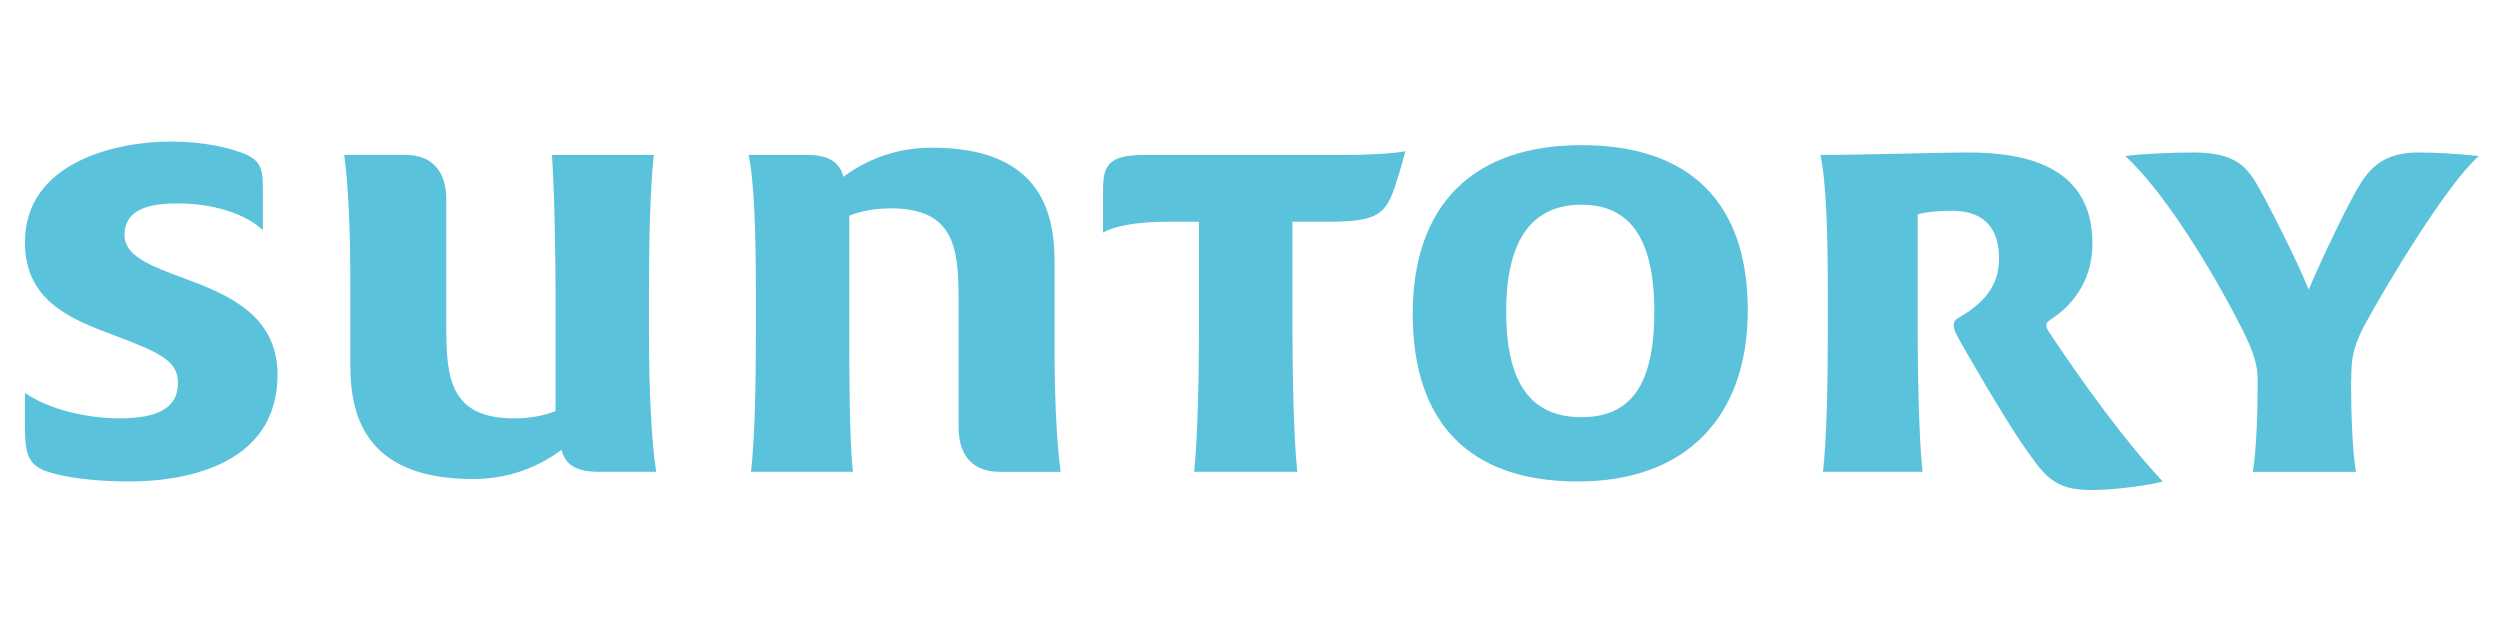
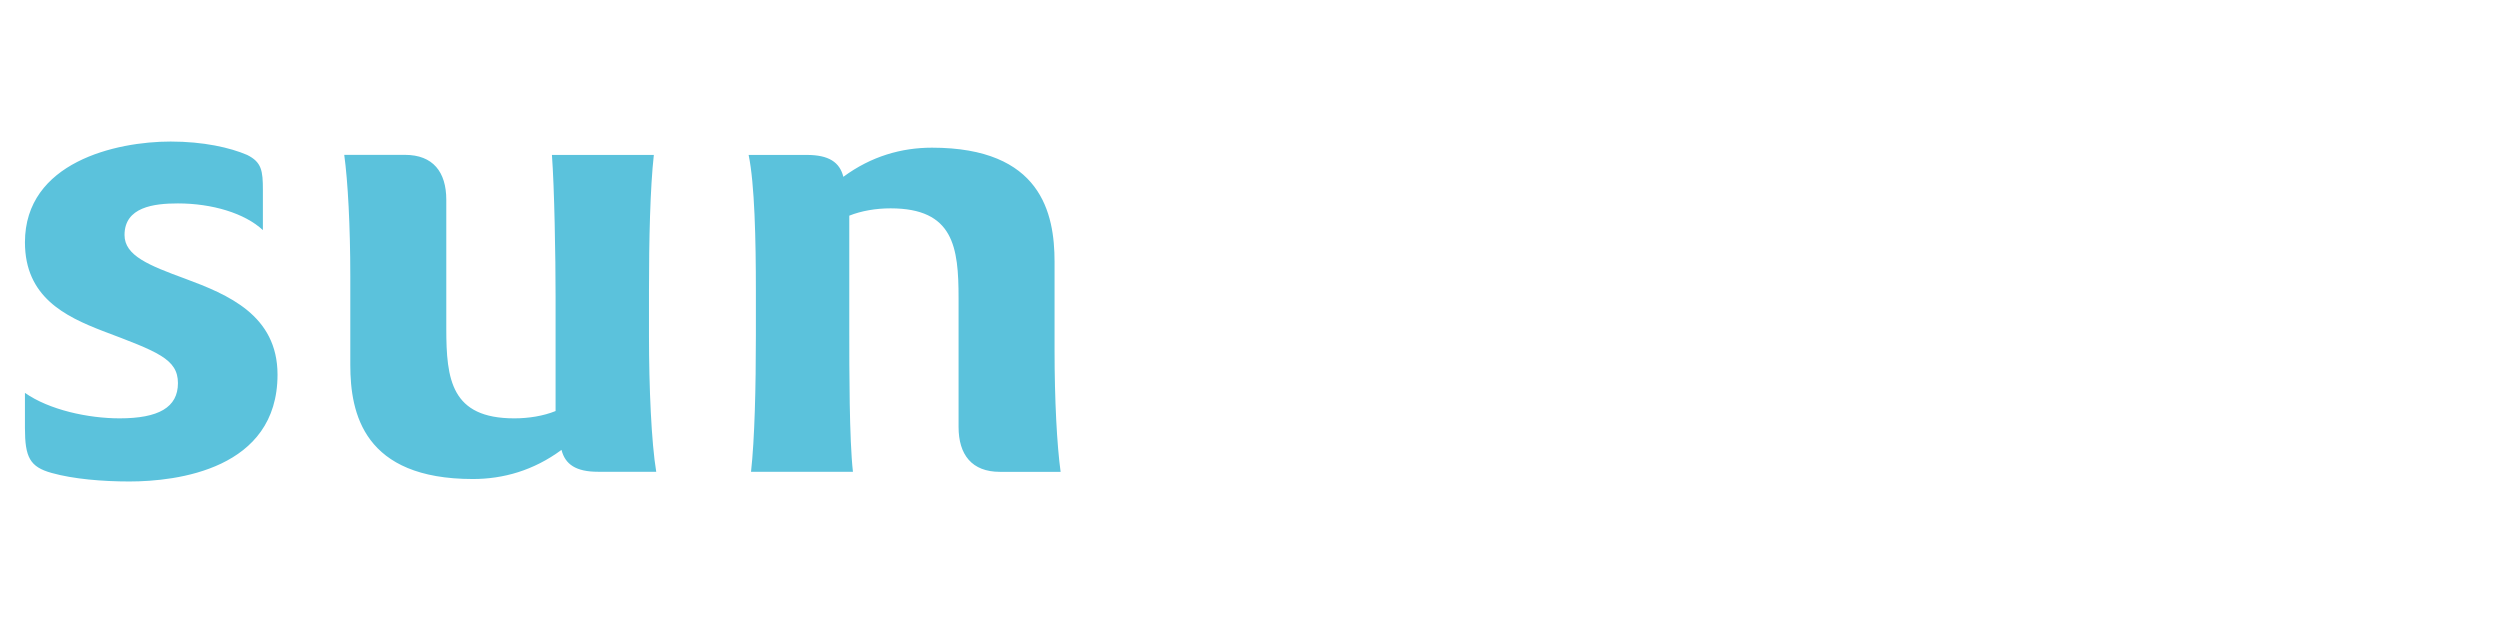
<svg xmlns="http://www.w3.org/2000/svg" id="_レイヤー_1" data-name=" レイヤー 1" version="1.1" viewBox="0 0 375.82 94">
  <defs>
    <style>
      .cls-1 {
        fill: #5bc2dc;
        stroke-width: 0px;
      }
    </style>
  </defs>
  <path class="cls-1" d="M39.53,34.6c-2.74-2.56-7.67-4.02-12.78-4.02-3.65,0-8.03.55-8.03,4.75,0,3.1,3.65,4.56,9.13,6.57,6.39,2.37,13.87,5.48,13.87,14.42,0,14.24-15.15,16.06-22.27,16.06-4.02,0-8.4-.36-11.68-1.28-3.29-.91-4.02-2.37-4.02-6.75v-5.29c3.65,2.56,9.49,3.83,14.24,3.83,5.84,0,8.76-1.64,8.76-5.29s-3.1-4.74-11.32-7.85c-5.66-2.19-11.68-5.11-11.68-13.32,0-12.05,13.69-15.15,21.9-15.15,4.93,0,8.94.91,11.5,2.01,2.19,1.09,2.37,2.37,2.37,5.29v6.02ZM82.96,23.29h15.33c-.55,4.93-.73,12.78-.73,20.44v6.75c0,7.67.36,16.06,1.09,20.44h-8.76c-3.29,0-4.93-1.1-5.48-3.29-4.2,3.1-8.76,4.38-13.32,4.38-16.43,0-18.43-9.86-18.43-17.16v-13.32c0-7.48-.36-14.24-.91-18.25h9.13c4.2,0,6.21,2.56,6.21,6.75v19.35c0,7.67.73,13.51,10.22,13.51,2.19,0,4.38-.36,6.21-1.1v-17.16c0-6.02-.18-16.43-.55-21.35ZM128.23,70.92h-15.33c.55-4.93.73-12.78.73-20.44v-6.75c0-7.67-.18-16.06-1.09-20.44h8.76c3.29,0,4.93,1.09,5.48,3.29,4.2-3.1,8.76-4.38,13.32-4.38,16.43,0,18.43,9.86,18.43,17.16v13.32c0,7.48.36,14.24.91,18.25h-9.13c-4.2,0-6.21-2.56-6.21-6.75v-19.35c0-7.67-.73-13.51-10.22-13.51-2.19,0-4.38.37-6.21,1.1v17.16c0,6.02,0,16.43.55,21.35Z" />
-   <path class="cls-1" d="M202.69,23.29c2.55,0,6.57-.18,8.58-.55-.37,1.46-1.46,5.29-2.19,6.94-1.28,2.74-2.92,3.65-9.31,3.65h-5.48v16.24c0,6.02.18,16.43.73,21.35h-15.51c.55-4.93.73-15.33.73-21.35v-16.24h-4.75c-4.2,0-7.85.55-9.67,1.64v-6.39c0-3.65.73-5.29,6.21-5.29h30.66ZM262.74,46.65c0,15.88-9.13,25.73-25.55,25.73s-24.82-8.94-24.82-25.19,8.94-25.37,25.37-25.37,25,8.76,25,24.82ZM226.42,46.83c0,10.95,3.83,15.88,11.32,15.88s10.95-4.93,10.95-15.88-3.65-16.06-10.95-16.06-11.32,5.11-11.32,16.06Z" />
-   <path class="cls-1" d="M314.39,73.66c-5.84,0-7.12-2.19-10.77-7.48-2.01-2.92-8.4-13.69-9.49-15.88-.55-1.09-.73-2.01.36-2.56,4.75-2.74,6.02-5.66,6.02-8.94,0-3.83-1.64-7.12-7.12-7.12-1.64,0-4.02.18-5.11.55v17.34c0,6.02.18,16.43.73,21.35h-14.97c.55-4.75.73-12.78.73-20.44v-6.75c0-7.67-.18-16.06-1.1-20.44,7.12,0,17.52-.37,22.08-.37,8.03,0,18.8,1.64,18.8,13.69,0,4.93-2.37,8.94-6.39,11.5-.73.55-.73.91,0,2.01,5.11,7.67,11.32,16.24,16.97,22.27-2.01.55-7.3,1.28-10.77,1.28ZM353.44,57.05v1.1c0,3.65.18,9.67.73,12.78h-15.51c.55-3.1.73-9.31.73-12.78v-1.1c0-2.01-.55-4.02-2.19-7.3-3.47-6.94-11.13-20.26-17.7-26.28,2.56-.37,7.3-.55,10.22-.55,6.02,0,7.85,2.01,9.31,4.38,1.28,2.01,6.39,12.05,8.03,16.24,2.01-4.75,6.02-13.14,7.85-16.06,1.46-2.19,3.47-4.56,8.58-4.56,2.37,0,6.21.18,9.13.55-4.75,4.2-13.69,18.98-17.34,25.73-1.64,3.28-1.82,4.93-1.82,7.85Z" />
</svg>